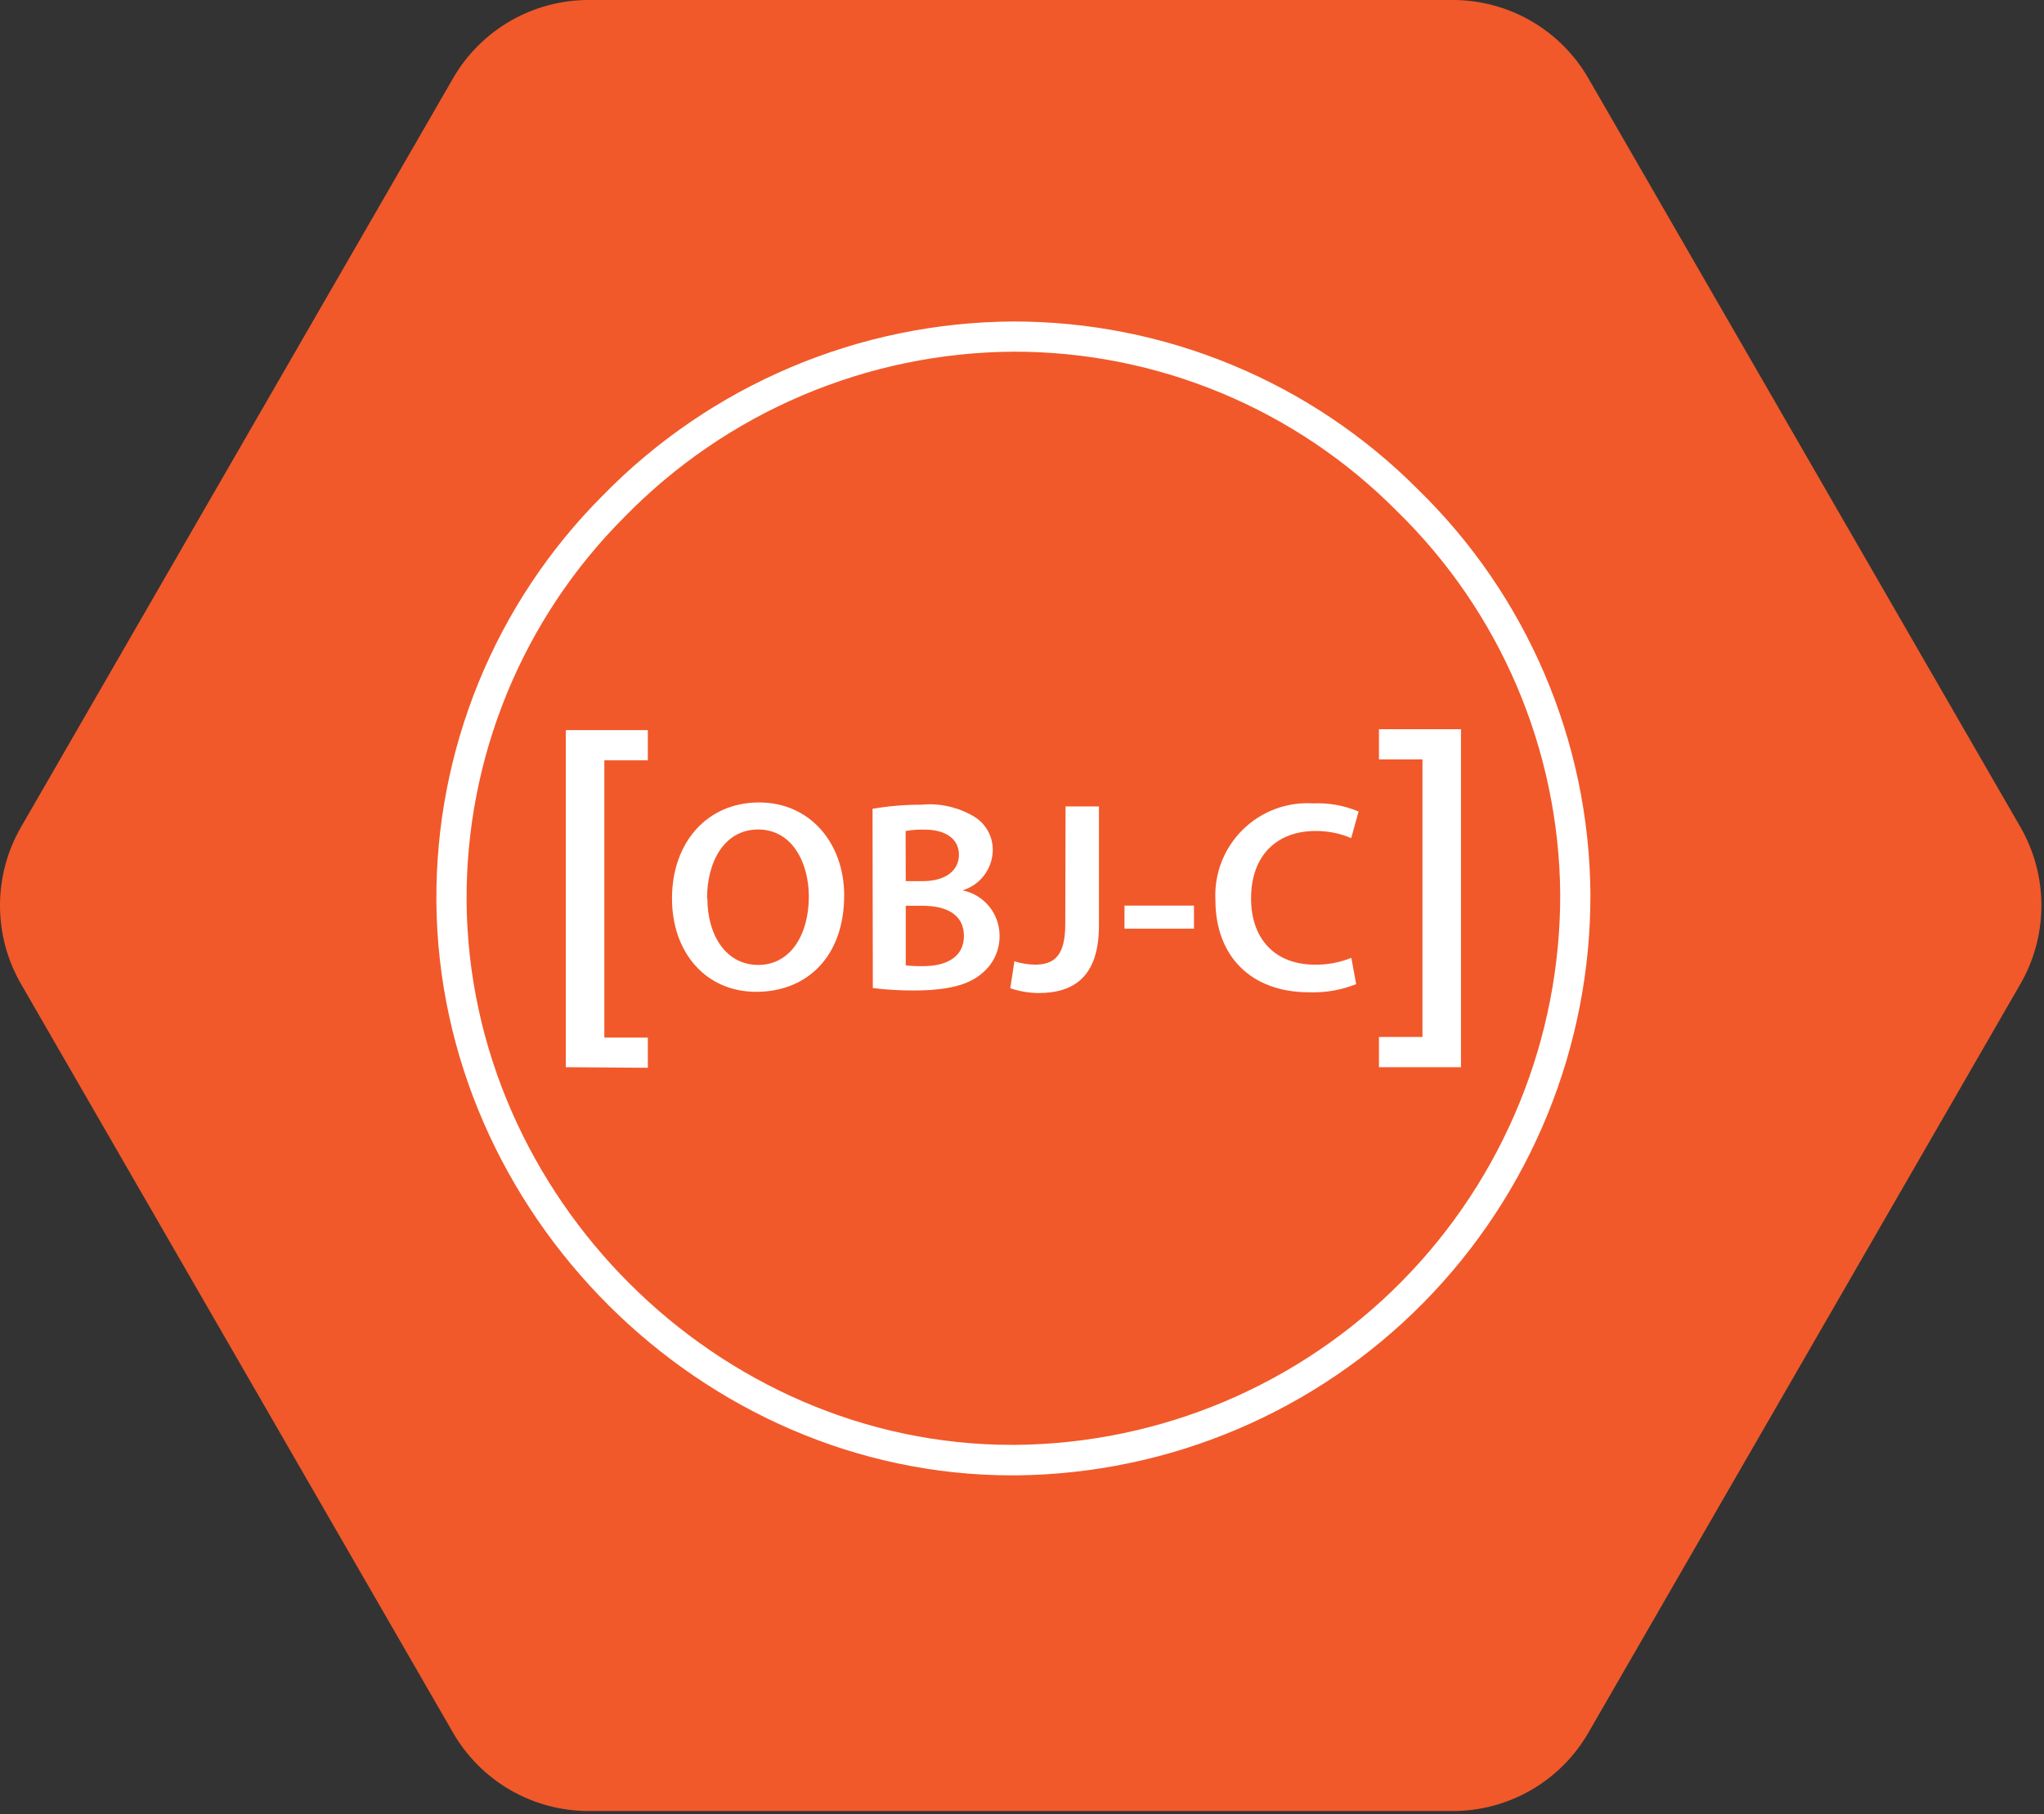
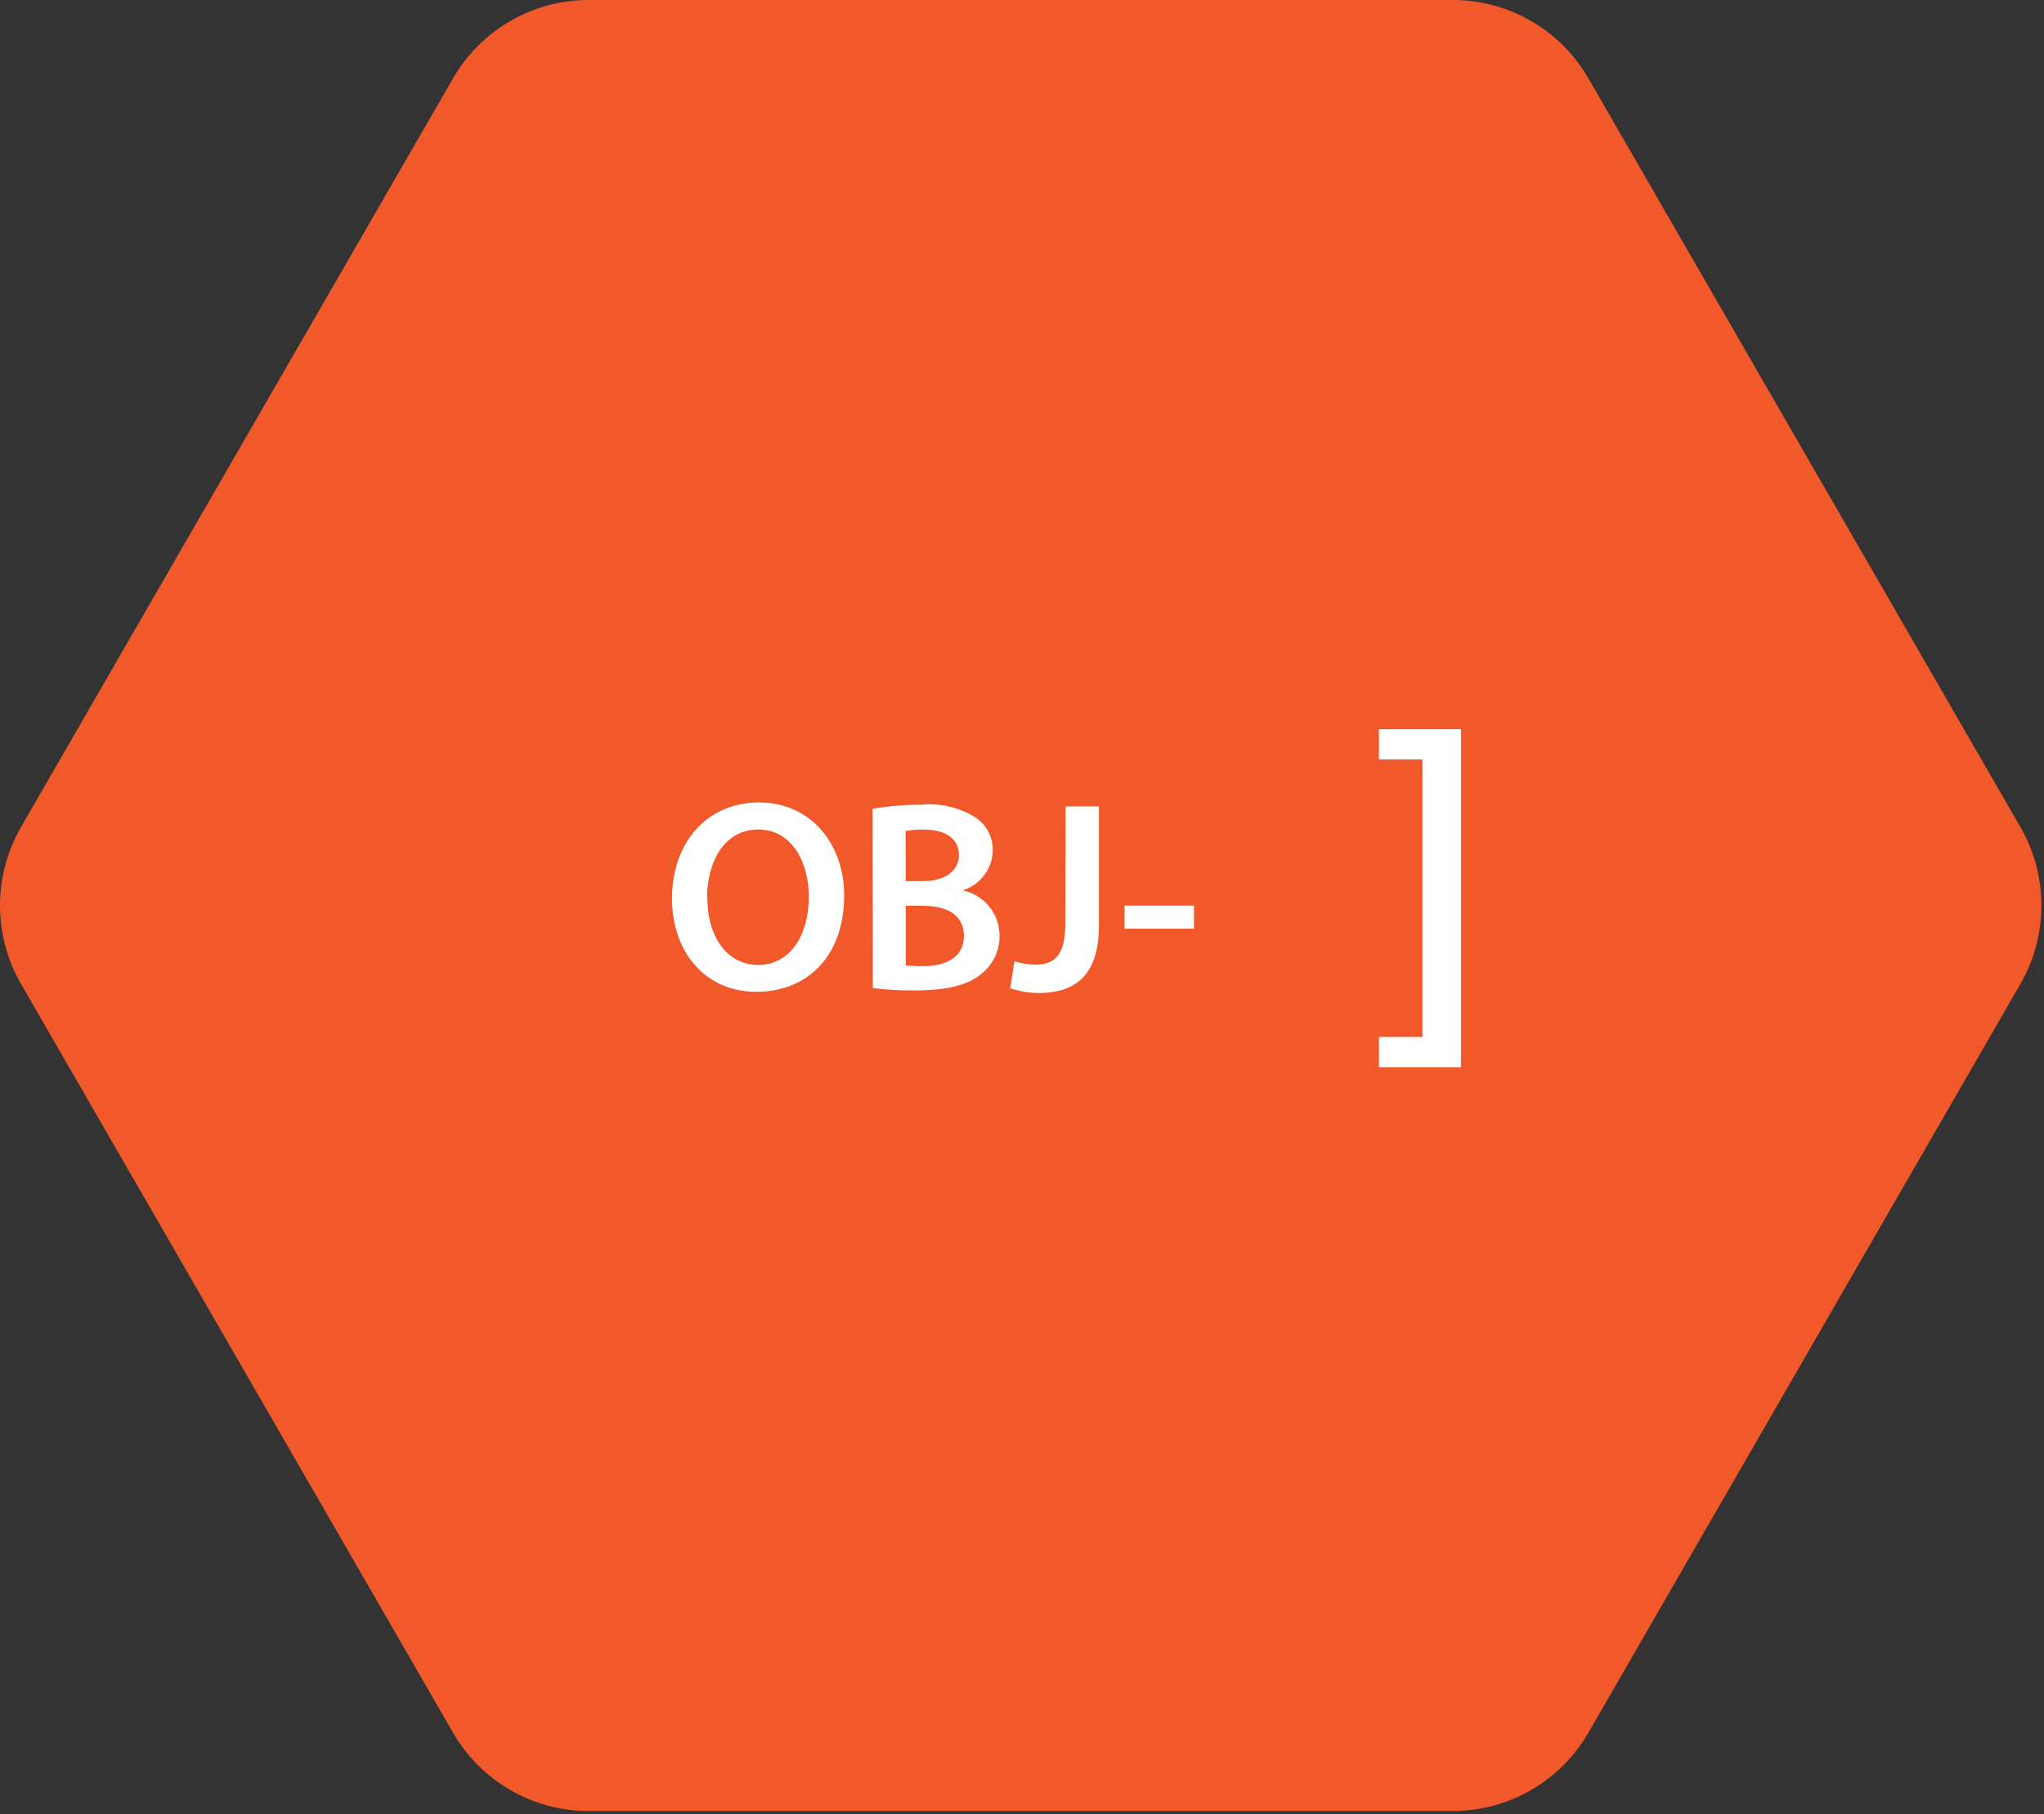
<svg xmlns="http://www.w3.org/2000/svg" width="89" height="79" viewBox="0 0 89 79" fill="none">
  <rect x="0" y="0" width="89" height="79" fill="#333333" stroke="none" />
  <path d="M63.26 1.09387e-10C64.456 2.78408e-05 65.631 0.315 66.667 0.914C67.703 1.513 68.564 2.374 69.162 3.412L87.973 36.017C88.572 37.055 88.887 38.234 88.887 39.434C88.887 40.633 88.572 41.812 87.973 42.85L69.162 75.455C68.564 76.493 67.703 77.354 66.667 77.953C65.631 78.552 64.456 78.867 63.26 78.867H25.627C24.431 78.867 23.256 78.551 22.22 77.953C21.184 77.354 20.324 76.492 19.726 75.455L0.915 42.85C0.315 41.811 0 40.633 0 39.433C0 38.234 0.315 37.055 0.915 36.017L19.726 3.411C20.324 2.374 21.184 1.513 22.22 0.914C23.256 0.315 24.431 -6.78048e-06 25.627 1.09387e-10L63.26 1.09387e-10Z" fill="#F1592A" />
-   <path d="M44.056 64.249C30.555 64.249 19.106 52.846 19.001 39.26C18.977 35.982 19.605 32.732 20.846 29.699C22.088 26.666 23.919 23.909 26.235 21.589C28.565 19.202 31.346 17.302 34.417 16C37.487 14.697 40.786 14.017 44.122 14C47.397 13.997 50.641 14.642 53.666 15.899C56.691 17.155 59.437 18.997 61.747 21.319C64.095 23.608 65.967 26.34 67.255 29.355C68.542 32.371 69.221 35.612 69.25 38.891C69.28 45.562 66.668 51.974 61.986 56.725C57.303 61.477 50.931 64.182 44.26 64.249H44.056ZM44.135 15.315C40.974 15.334 37.849 15.98 34.939 17.216C32.03 18.452 29.395 20.254 27.188 22.516C24.992 24.711 23.254 27.32 22.075 30.192C20.895 33.064 20.297 36.142 20.316 39.246C20.415 52.123 31.265 62.921 44.05 62.921H44.221C50.546 62.864 56.591 60.305 61.035 55.803C65.479 51.301 67.96 45.223 67.935 38.898C67.905 35.791 67.261 32.721 66.04 29.865C64.819 27.008 63.045 24.421 60.819 22.253C58.636 20.05 56.037 18.303 53.173 17.112C50.309 15.921 47.237 15.31 44.135 15.315Z" fill="white" />
-   <path d="M24.637 46.474V31.795H28.208V33.111H26.314V45.185H28.208V46.5L24.637 46.474Z" fill="white" />
  <path d="M36.757 38.99C36.757 41.666 35.132 43.192 32.929 43.192C30.726 43.192 29.26 41.476 29.26 39.128C29.26 36.675 30.799 34.945 33.048 34.945C35.297 34.945 36.757 36.747 36.757 38.99ZM30.799 39.108C30.799 40.733 31.614 42.021 33.015 42.021C34.416 42.021 35.218 40.706 35.218 39.049C35.218 37.543 34.475 36.123 33.015 36.123C31.555 36.123 30.785 37.497 30.785 39.141L30.799 39.108Z" fill="white" />
  <path d="M37.992 35.222C38.691 35.101 39.4 35.042 40.11 35.044C40.907 34.966 41.708 35.144 42.398 35.551C42.657 35.703 42.87 35.922 43.016 36.184C43.162 36.447 43.234 36.743 43.227 37.044C43.218 37.434 43.085 37.81 42.849 38.121C42.613 38.432 42.285 38.66 41.912 38.773C42.367 38.866 42.776 39.113 43.069 39.472C43.363 39.832 43.523 40.282 43.523 40.746C43.528 41.06 43.461 41.372 43.328 41.657C43.194 41.942 42.998 42.192 42.753 42.39C42.188 42.89 41.248 43.133 39.794 43.133C39.196 43.136 38.599 43.101 38.005 43.028L37.992 35.222ZM39.439 38.372H40.182C41.188 38.372 41.754 37.898 41.754 37.221C41.754 36.544 41.188 36.129 40.261 36.129C39.983 36.12 39.706 36.14 39.432 36.189L39.439 38.372ZM39.439 42.041C39.695 42.068 39.952 42.079 40.208 42.074C41.142 42.074 41.971 41.719 41.971 40.759C41.971 39.799 41.169 39.444 40.162 39.444H39.439V42.041Z" fill="white" />
  <path d="M46.397 35.117H47.85V40.305C47.85 42.508 46.785 43.245 45.22 43.245C44.801 43.242 44.386 43.17 43.99 43.035L44.168 41.864C44.46 41.955 44.763 42.004 45.069 42.009C45.897 42.009 46.384 41.627 46.384 40.246L46.397 35.117Z" fill="white" />
  <path d="M51.988 39.437V40.443H48.963V39.437H51.988Z" fill="white" />
-   <path d="M59.051 42.857C58.397 43.118 57.696 43.239 56.992 43.212C54.461 43.212 52.922 41.627 52.922 39.201C52.892 38.635 52.982 38.07 53.186 37.542C53.39 37.014 53.704 36.535 54.106 36.137C54.509 35.739 54.991 35.43 55.522 35.231C56.052 35.033 56.618 34.949 57.183 34.985C57.859 34.957 58.532 35.078 59.156 35.34L58.834 36.498C58.339 36.287 57.806 36.182 57.269 36.189C55.644 36.189 54.474 37.208 54.474 39.128C54.474 40.878 55.506 42.009 57.255 42.009C57.798 42.017 58.337 41.916 58.84 41.713L59.051 42.857Z" fill="white" />
  <path d="M63.614 31.756V46.474H60.043V45.158H61.937V33.071H60.043V31.756H63.614Z" fill="white" />
</svg>